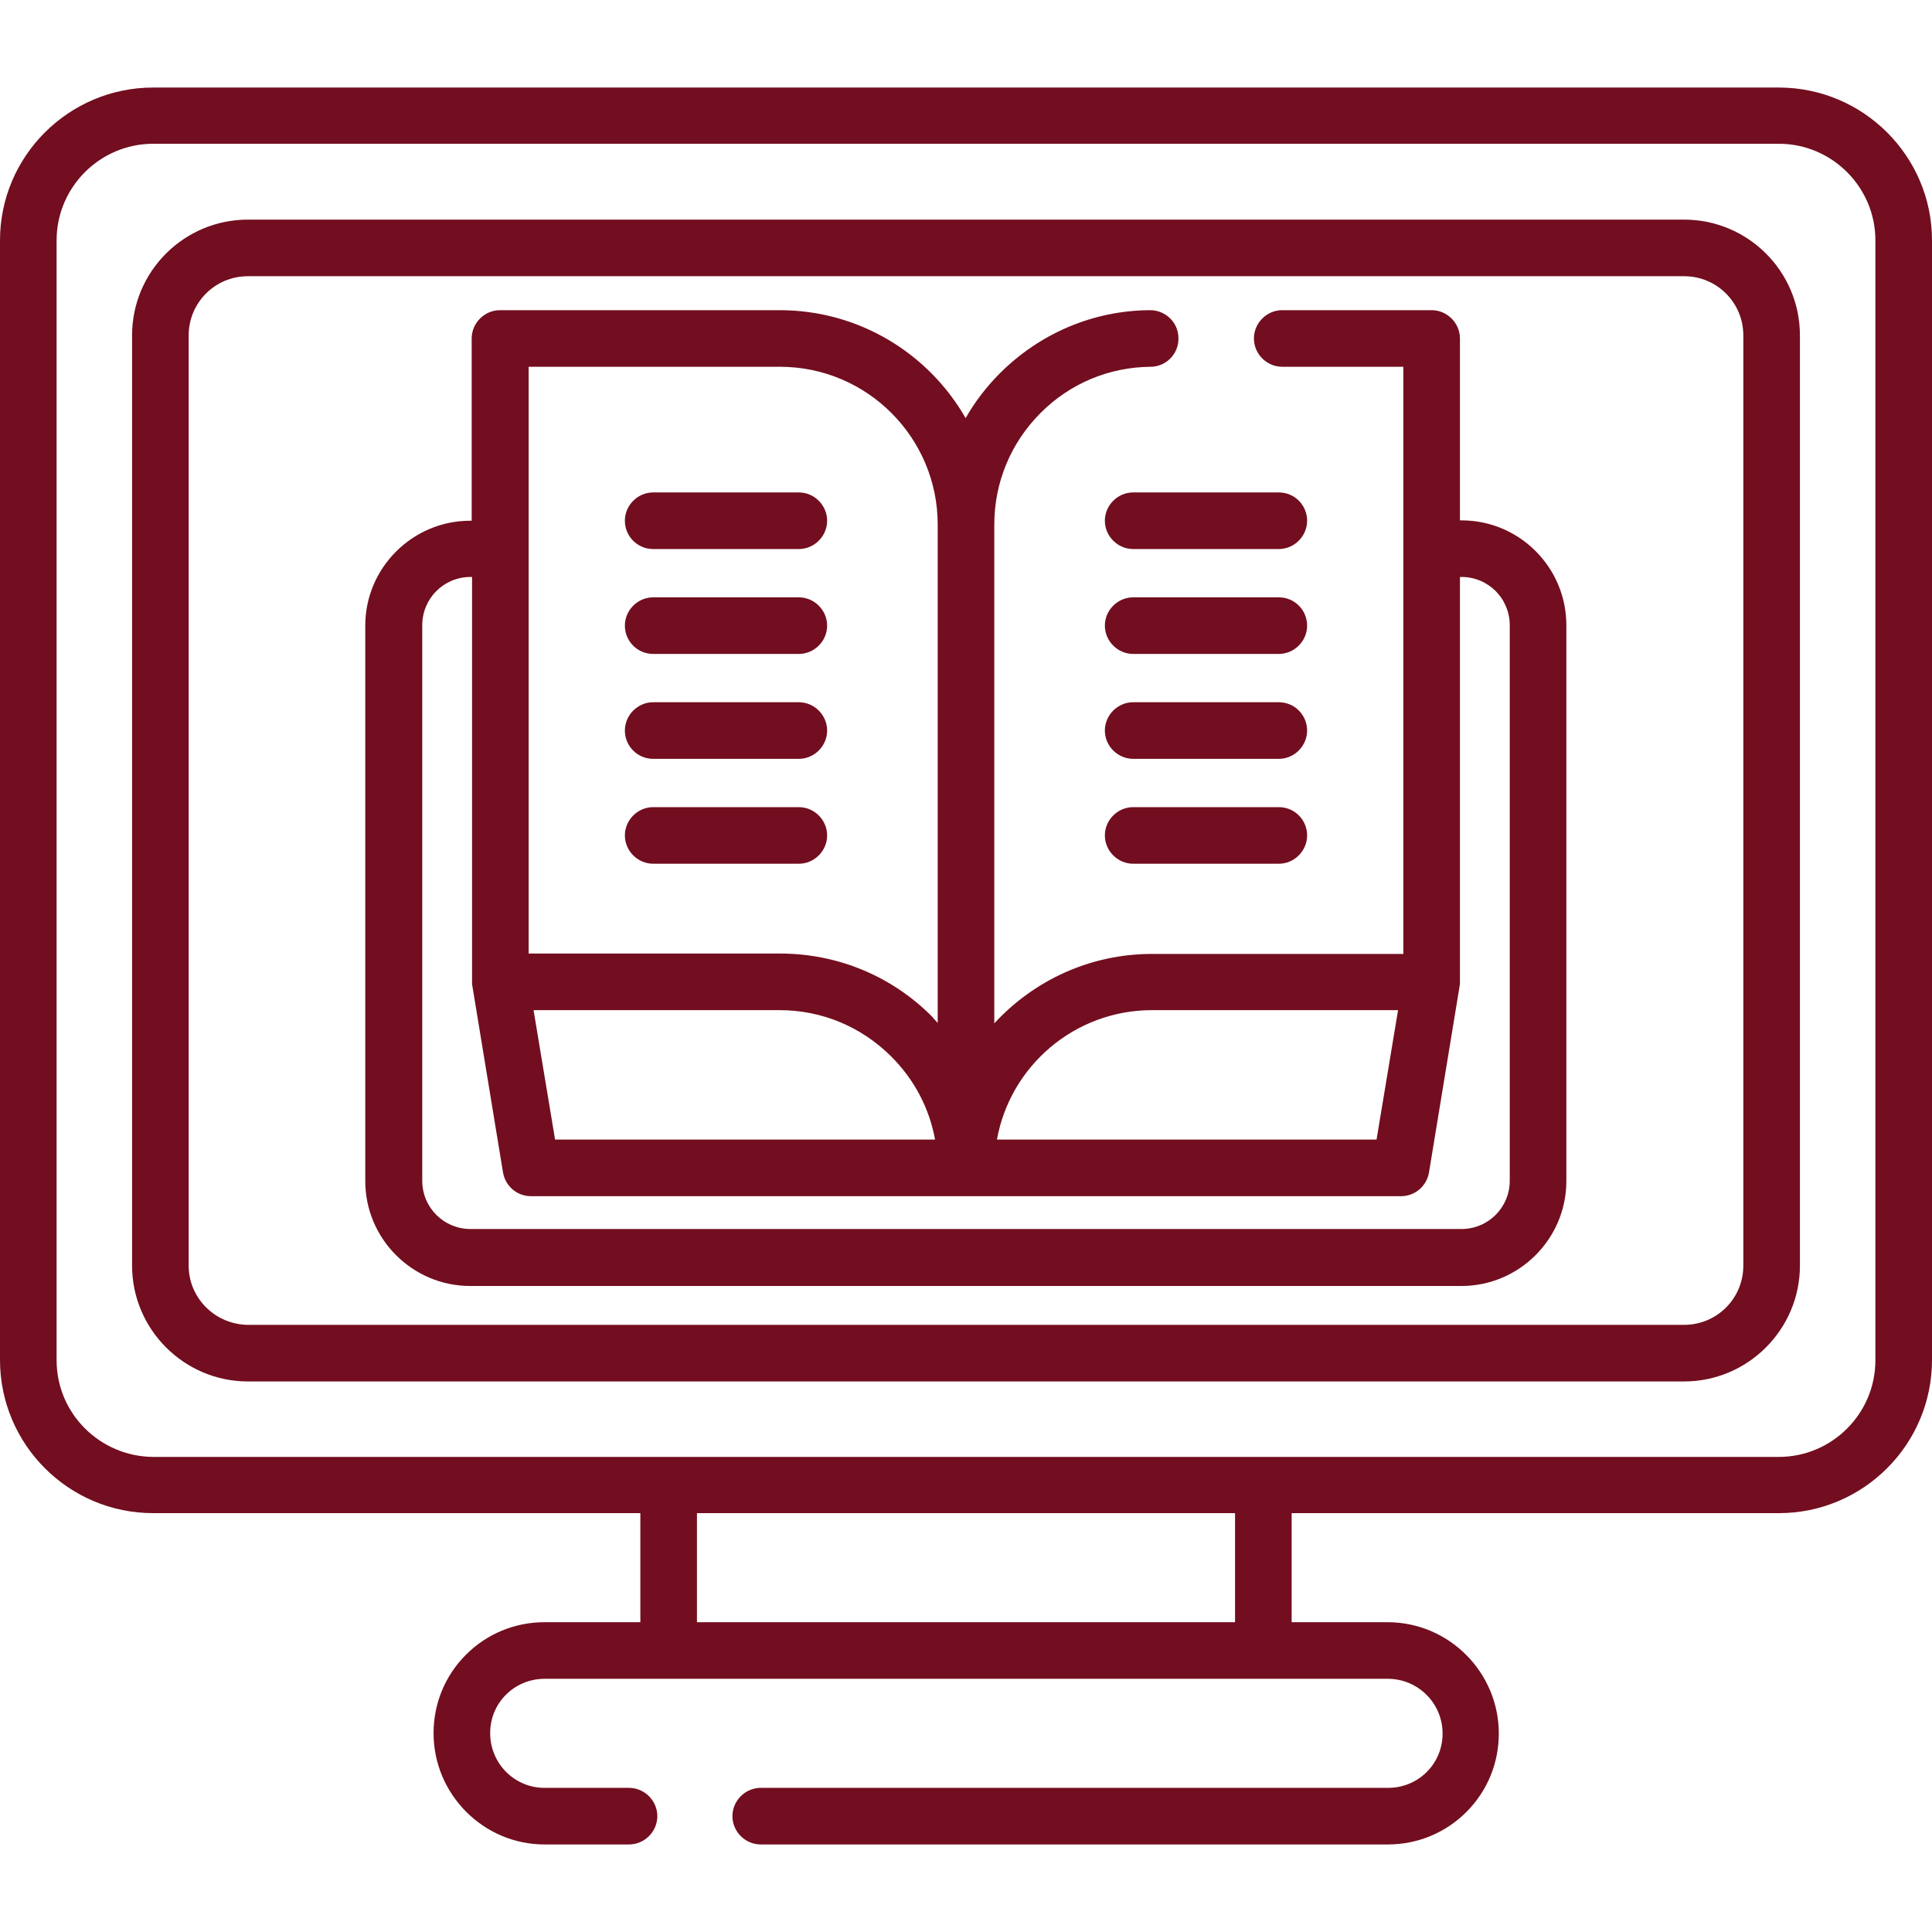
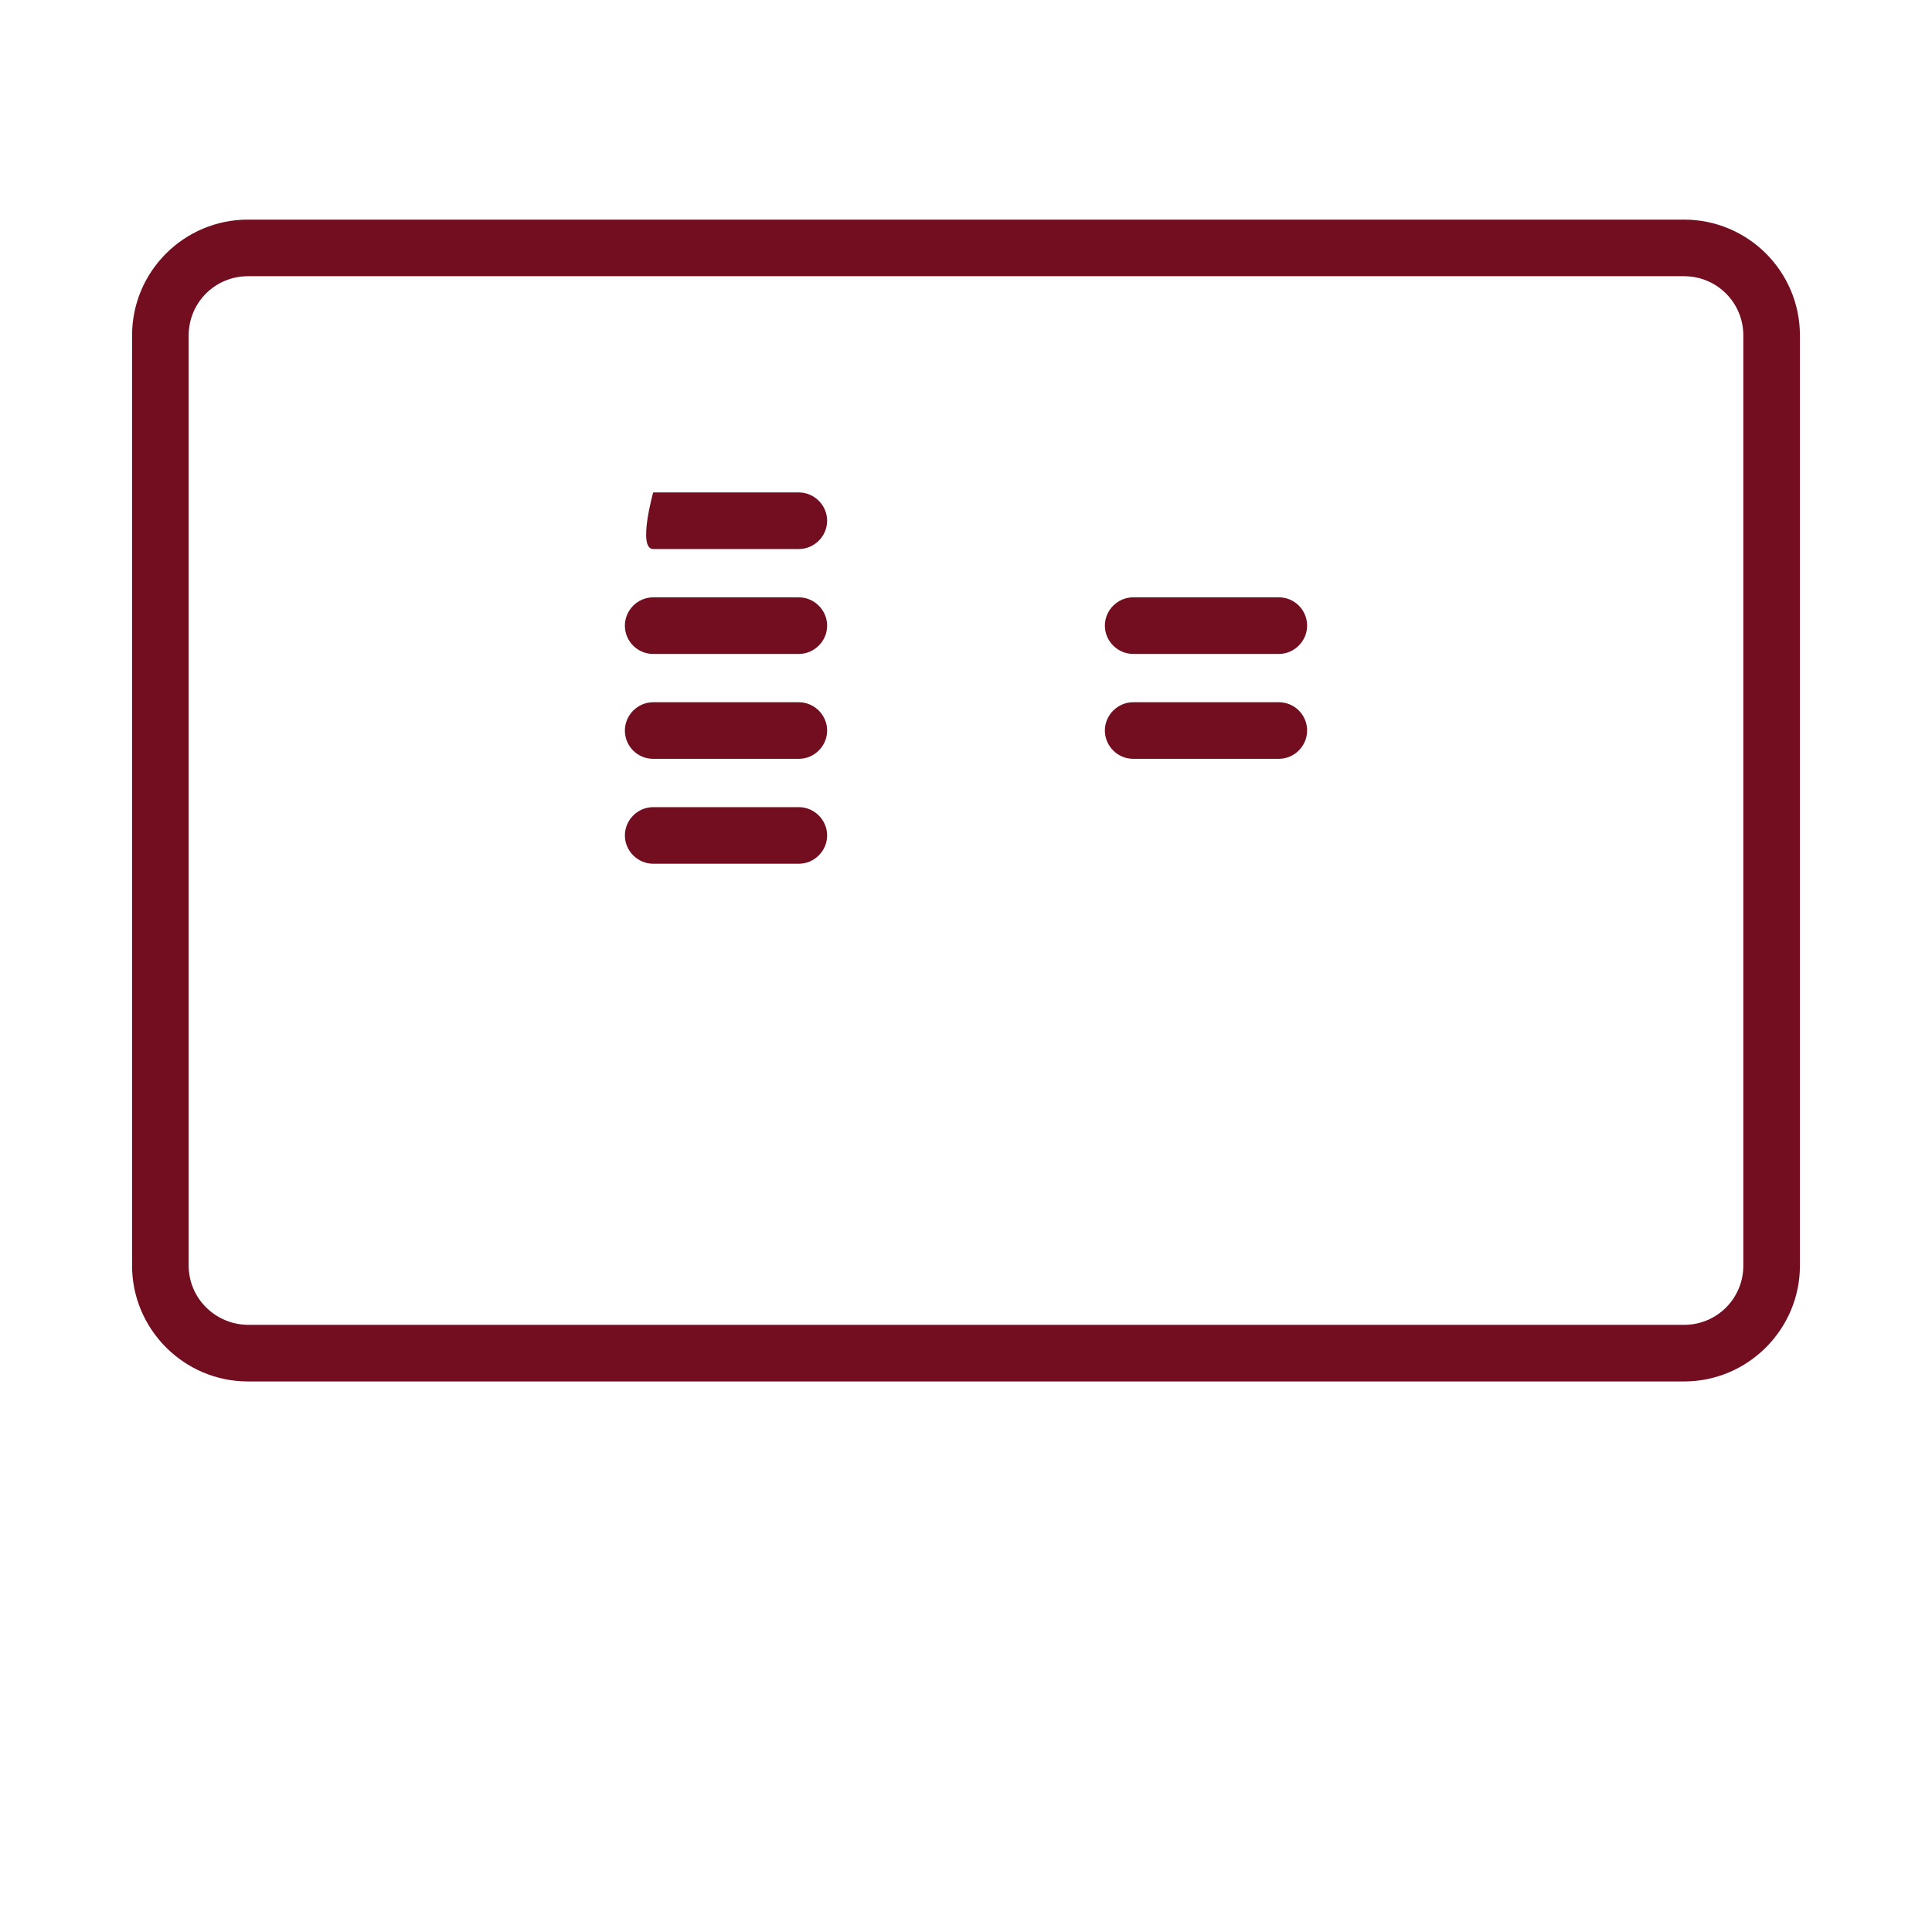
<svg xmlns="http://www.w3.org/2000/svg" version="1.1" id="Capa_1" x="0px" y="0px" viewBox="0 0 512 512" style="enable-background:new 0 0 512 512;" xml:space="preserve">
  <style type="text/css">
	.st0{fill:#720E1F;}
</style>
  <g>
    <g>
-       <path class="st0" d="M471.4,23.2H40.6C18.2,23.2,0,41.4,0,63.7v296.7C0,382.8,18.2,401,40.6,401h129.1v28.9h-25.4    c-7.9,0-15.3,3.1-20.8,8.6c-5.6,5.6-8.6,13-8.6,20.8c0,16.2,13.2,29.5,29.4,29.5h22.4c4.1,0,7.5-3.4,7.5-7.5s-3.4-7.5-7.5-7.5    h-22.4c-8,0-14.4-6.5-14.4-14.5c0-3.9,1.5-7.5,4.2-10.2c2.7-2.7,6.4-4.2,10.2-4.2h223.5c8,0,14.5,6.5,14.5,14.5    c0,3.9-1.5,7.5-4.2,10.2c-2.7,2.7-6.4,4.2-10.2,4.2H201.6c-4.1,0-7.5,3.4-7.5,7.5s3.4,7.5,7.5,7.5h166.2c7.9,0,15.3-3.1,20.8-8.6    c5.6-5.6,8.6-13,8.6-20.8c0-16.2-13.2-29.5-29.5-29.5h-25.4V401h129.1c22.4,0,40.6-18.2,40.6-40.6V63.7    C512,41.4,493.8,23.2,471.4,23.2L471.4,23.2z M327.3,429.9H184.7V401h142.6L327.3,429.9L327.3,429.9z M497,360.5    c0,14.1-11.5,25.6-25.6,25.6H40.6C26.5,386,15,374.6,15,360.5V63.7c0-14.1,11.5-25.6,25.6-25.6h430.8c14.1,0,25.6,11.5,25.6,25.6    V360.5z" />
-     </g>
+       </g>
    <g>
      <path class="st0" d="M446.3,58.2H65.7C48.8,58.2,35,71.9,35,88.9v246.5c0,16.9,13.8,30.7,30.7,30.7h380.6    c16.9,0,30.7-13.8,30.7-30.7V88.9C477,71.9,463.2,58.2,446.3,58.2z M462,335.4c0,8.7-7,15.7-15.7,15.7H65.7    C57,351,50,344,50,335.4V88.9c0-8.7,7-15.7,15.7-15.7h380.6c8.7,0,15.7,7,15.7,15.7V335.4z" />
    </g>
    <g>
-       <path class="st0" d="M387.3,137.9h-0.4V89.7c0-4.1-3.4-7.5-7.5-7.5h-39.6c-4.1,0-7.5,3.4-7.5,7.5s3.4,7.5,7.5,7.5h32.1v155.6    h-66.6c-16.5,0-31.4,7.1-41.8,18.4V139l0,0c0-11.2,4.4-21.7,12.3-29.6c7.8-7.8,18.1-12.1,29.1-12.2c4.1,0,7.5-3.4,7.4-7.6    c0-4.1-3.4-7.4-7.5-7.4c0,0,0,0-0.1,0c-15,0.1-29,6.1-39.6,16.6c-3.6,3.6-6.7,7.6-9.2,12c-9.8-17.1-28.2-28.6-49.3-28.6h-74.1    c-4.1,0-7.5,3.4-7.5,7.5v48.3h-0.4c-15.3,0-27.8,12.5-27.8,27.8v147.2c0,15.3,12.5,27.8,27.8,27.8h262.7    c15.3,0,27.8-12.5,27.8-27.8V165.7C415.1,150.4,402.7,137.9,387.3,137.9L387.3,137.9z M305.3,267.7h65.2l-5.7,34.3H264.2    C267.7,282.5,284.8,267.7,305.3,267.7L305.3,267.7z M140.1,97.2h66.6c23.1,0,41.8,18.8,41.8,41.8s0,0,0,0v132.1    c-0.5-0.6-1.1-1.2-1.6-1.8c-10.7-10.7-25-16.6-40.2-16.6h-66.6L140.1,97.2L140.1,97.2z M247.8,302H147.1l-5.7-34.3h65.2    c11.2,0,21.7,4.4,29.6,12.3C242.3,286.1,246.3,293.7,247.8,302L247.8,302z M400.1,312.9c0,7.1-5.7,12.8-12.8,12.8H124.7    c-7.1,0-12.8-5.7-12.8-12.8V165.7c0-7.1,5.7-12.8,12.8-12.8h0.4v107.3c0,0.4,0,0.8,0.1,1.2l0,0l8.1,49.3c0.6,3.6,3.7,6.3,7.4,6.3    h230.6c3.7,0,6.8-2.7,7.4-6.3l8.1-49.3l0,0c0.1-0.4,0.1-0.8,0.1-1.2V152.9h0.4c7.1,0,12.8,5.7,12.8,12.8L400.1,312.9L400.1,312.9z    " />
-     </g>
+       </g>
    <g>
-       <path class="st0" d="M173.1,145.5h38.6c4.1,0,7.5-3.4,7.5-7.5s-3.4-7.5-7.5-7.5h-38.6c-4.1,0-7.5,3.4-7.5,7.5    S168.9,145.5,173.1,145.5z" />
+       <path class="st0" d="M173.1,145.5h38.6c4.1,0,7.5-3.4,7.5-7.5s-3.4-7.5-7.5-7.5h-38.6S168.9,145.5,173.1,145.5z" />
    </g>
    <g>
      <path class="st0" d="M173.1,173.3h38.6c4.1,0,7.5-3.4,7.5-7.5s-3.4-7.5-7.5-7.5h-38.6c-4.1,0-7.5,3.4-7.5,7.5    S168.9,173.3,173.1,173.3z" />
    </g>
    <g>
      <path class="st0" d="M173.1,201.1h38.6c4.1,0,7.5-3.4,7.5-7.5s-3.4-7.5-7.5-7.5h-38.6c-4.1,0-7.5,3.4-7.5,7.5    S168.9,201.1,173.1,201.1z" />
    </g>
    <g>
-       <path class="st0" d="M338.9,130.5h-38.6c-4.1,0-7.5,3.4-7.5,7.5s3.4,7.5,7.5,7.5h38.6c4.1,0,7.5-3.4,7.5-7.5    S343.1,130.5,338.9,130.5z" />
-     </g>
+       </g>
    <g>
      <path class="st0" d="M338.9,158.3h-38.6c-4.1,0-7.5,3.4-7.5,7.5s3.4,7.5,7.5,7.5h38.6c4.1,0,7.5-3.4,7.5-7.5    S343.1,158.3,338.9,158.3z" />
    </g>
    <g>
      <path class="st0" d="M338.9,186.1h-38.6c-4.1,0-7.5,3.4-7.5,7.5s3.4,7.5,7.5,7.5h38.6c4.1,0,7.5-3.4,7.5-7.5    S343.1,186.1,338.9,186.1z" />
    </g>
    <g>
      <path class="st0" d="M219.2,221.4c0-4.1-3.4-7.5-7.5-7.5h-38.6c-4.1,0-7.5,3.4-7.5,7.5s3.4,7.5,7.5,7.5h38.6    C215.8,228.9,219.2,225.5,219.2,221.4z" />
    </g>
    <g>
-       <path class="st0" d="M338.9,213.9h-38.6c-4.1,0-7.5,3.4-7.5,7.5s3.4,7.5,7.5,7.5h38.6c4.1,0,7.5-3.4,7.5-7.5    S343.1,213.9,338.9,213.9z" />
-     </g>
+       </g>
  </g>
</svg>